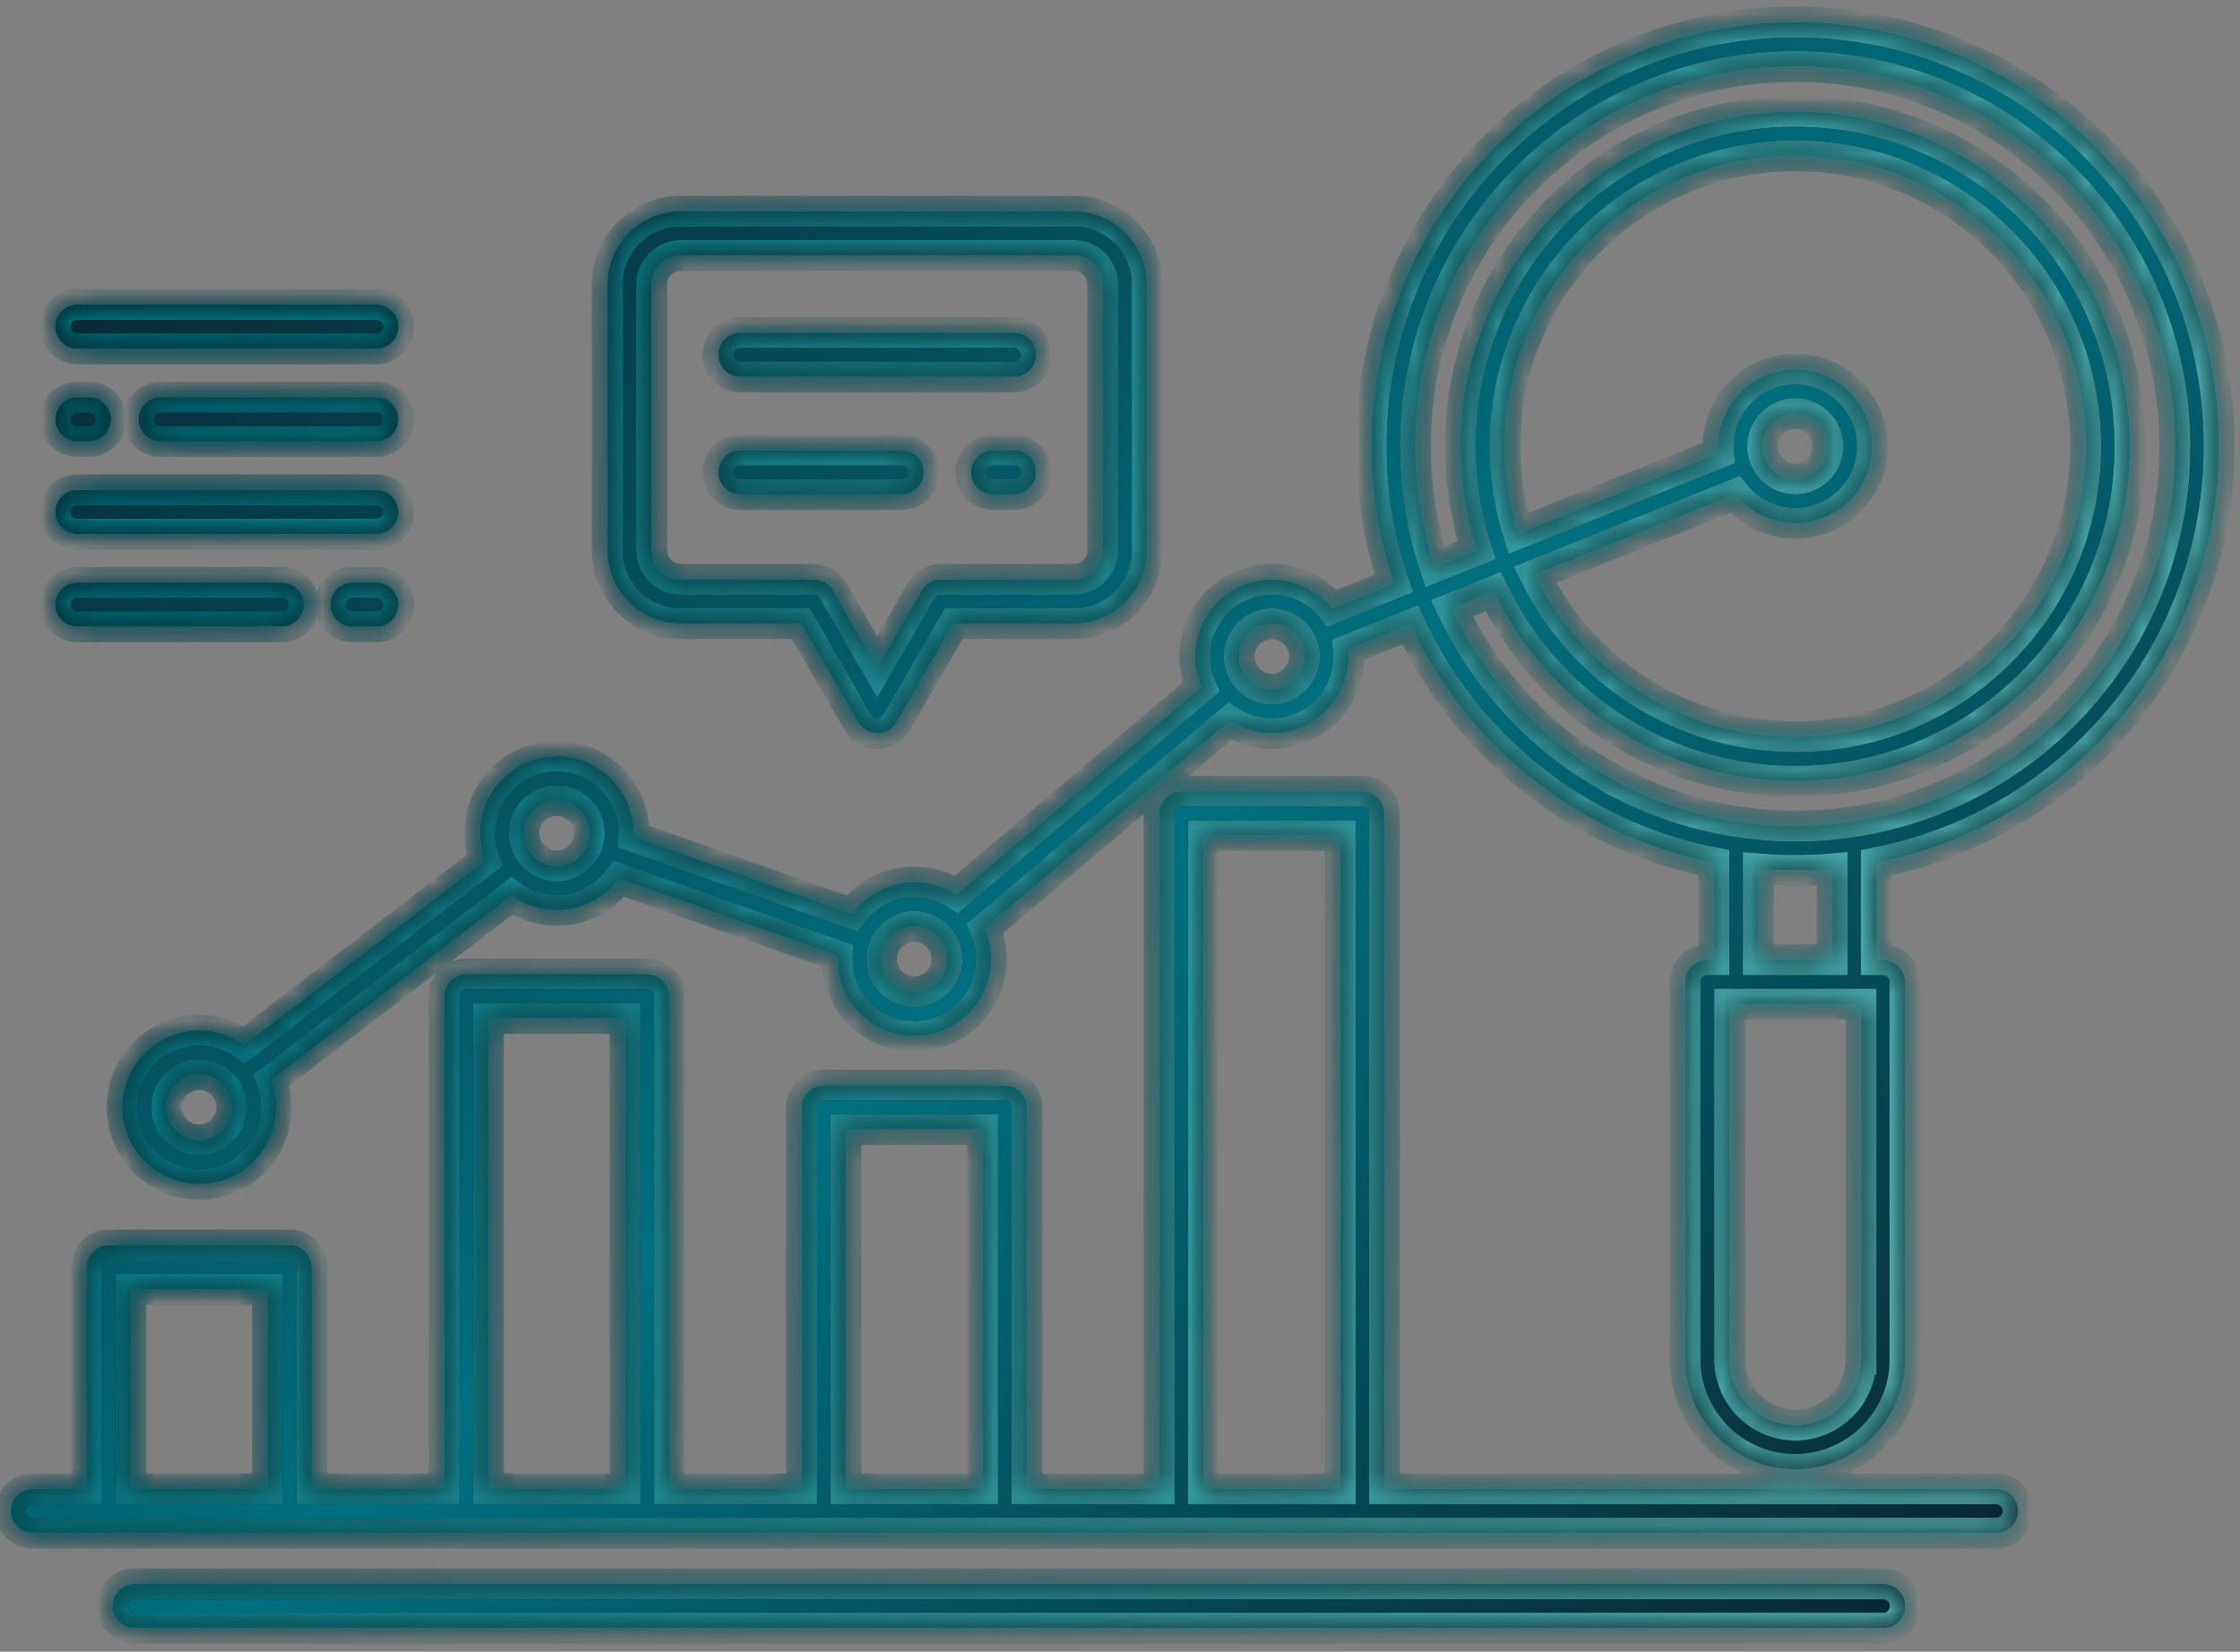
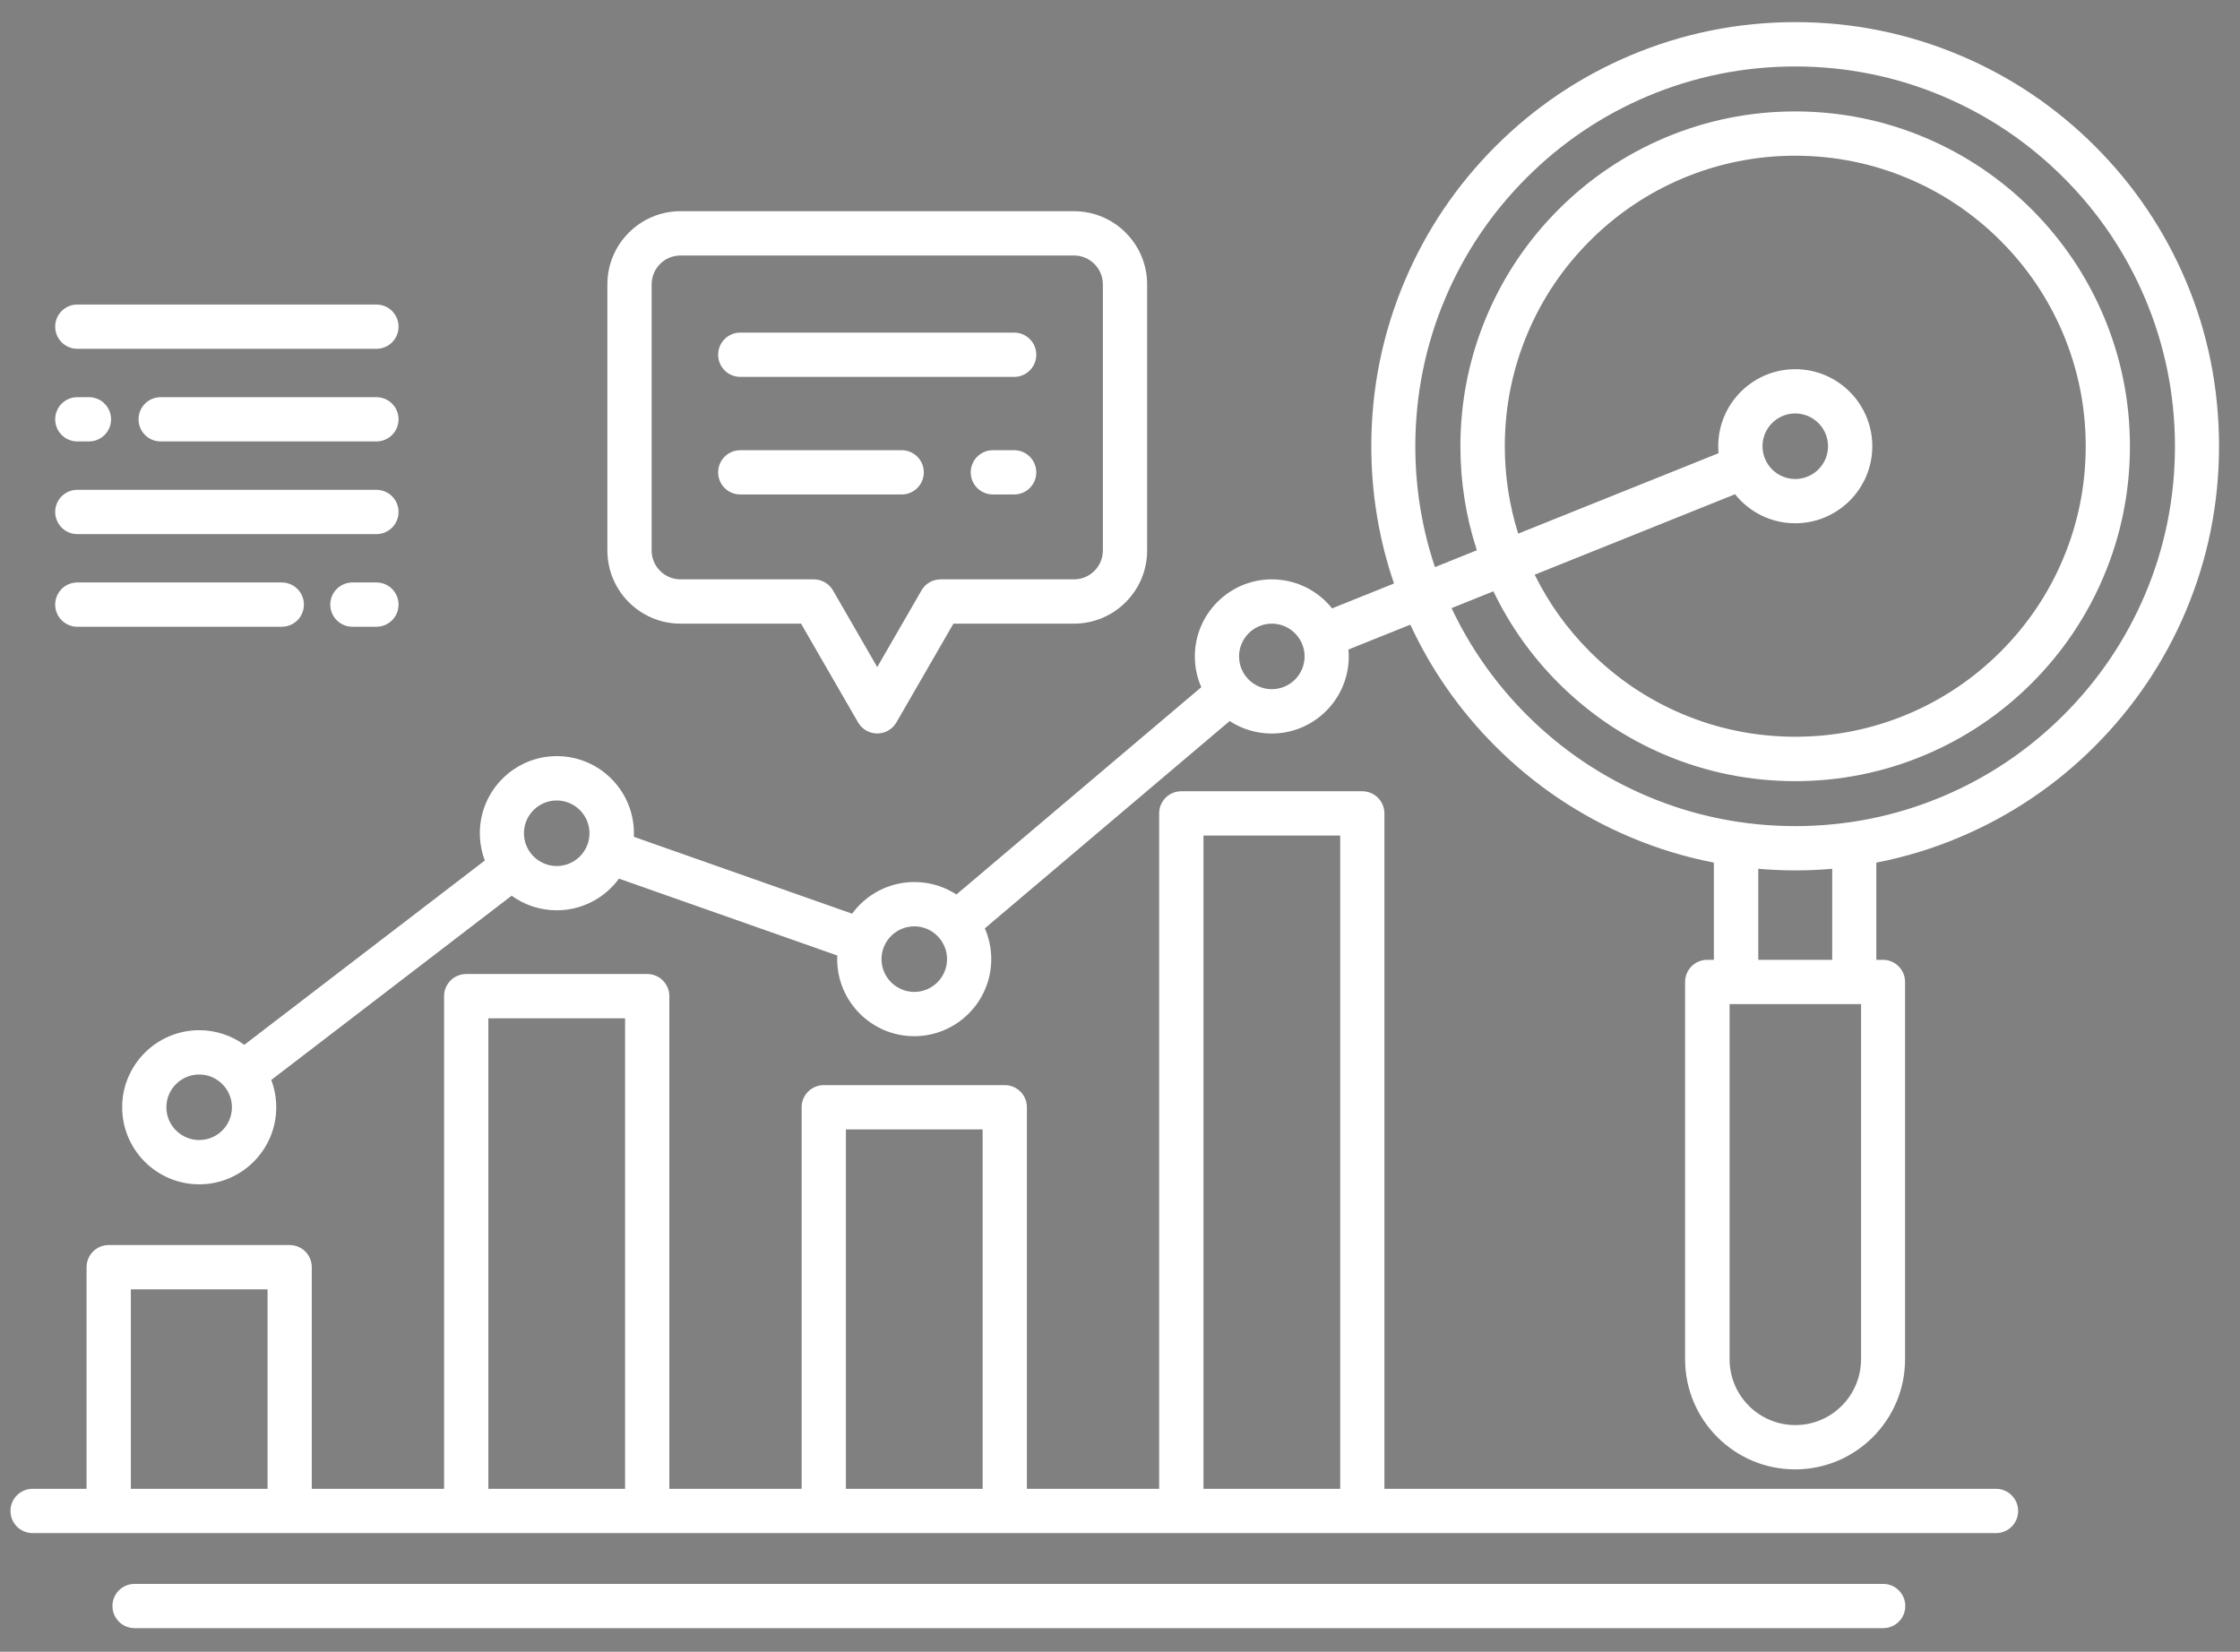
<svg xmlns="http://www.w3.org/2000/svg" width="80" height="59" viewBox="0 0 80 59" fill="none">
  <rect x="0" y="0" width="80" height="59" fill="#808080" stroke="none" />
  <mask id="path-1-inside-1_1_835" fill="white">
-     <path d="M2.762 12.459H13.443C13.881 12.459 14.234 12.106 14.234 11.669C14.234 11.231 13.881 10.878 13.443 10.878H2.762C2.324 10.878 1.971 11.231 1.971 11.669C1.971 12.106 2.326 12.459 2.762 12.459ZM24.303 22.276H28.609L30.646 25.805C30.788 26.049 31.049 26.199 31.33 26.199C31.611 26.199 31.874 26.049 32.014 25.805L34.051 22.276H38.357C39.796 22.276 40.969 21.105 40.969 19.663V10.157C40.969 8.717 39.798 7.544 38.357 7.544H24.303C22.864 7.544 21.692 8.715 21.692 10.157V19.663C21.692 21.103 22.862 22.276 24.303 22.276ZM23.273 10.157C23.273 9.588 23.735 9.126 24.303 9.126H38.357C38.925 9.126 39.388 9.588 39.388 10.157V19.663C39.388 20.232 38.925 20.694 38.357 20.694H33.595C33.312 20.694 33.051 20.844 32.911 21.088L31.33 23.827L29.749 21.088C29.607 20.844 29.346 20.694 29.065 20.694H24.303C23.735 20.694 23.273 20.232 23.273 19.663V10.157ZM26.439 13.462H36.219C36.657 13.462 37.01 13.108 37.01 12.671C37.01 12.233 36.657 11.88 36.219 11.88H26.439C26.002 11.88 25.648 12.233 25.648 12.671C25.648 13.108 26.002 13.462 26.439 13.462ZM26.439 17.662H32.203C32.64 17.662 32.993 17.309 32.993 16.872C32.993 16.434 32.64 16.081 32.203 16.081H26.439C26.002 16.081 25.648 16.434 25.648 16.872C25.648 17.309 26.002 17.662 26.439 17.662ZM36.219 16.081H35.459C35.022 16.081 34.669 16.434 34.669 16.872C34.669 17.309 35.022 17.662 35.459 17.662H36.219C36.657 17.662 37.01 17.309 37.01 16.872C37.01 16.434 36.657 16.081 36.219 16.081ZM5.739 14.187C5.302 14.187 4.948 14.54 4.948 14.978C4.948 15.415 5.302 15.768 5.739 15.768H13.443C13.881 15.768 14.234 15.415 14.234 14.978C14.234 14.54 13.881 14.187 13.443 14.187H5.739ZM78.071 10.042C77.309 8.238 76.217 6.618 74.826 5.227C73.436 3.836 71.816 2.744 70.013 1.982C68.145 1.191 66.163 0.79 64.118 0.79C62.073 0.79 60.092 1.191 58.223 1.982C56.42 2.744 54.8 3.836 53.41 5.227C52.02 6.618 50.927 8.238 50.166 10.042C49.375 11.911 48.975 13.893 48.975 15.939C48.975 17.625 49.248 19.271 49.786 20.842L47.574 21.731C47.069 21.099 46.293 20.694 45.424 20.694C43.907 20.694 42.673 21.929 42.673 23.447C42.673 23.837 42.755 24.209 42.903 24.546L34.158 31.95C33.726 31.669 33.211 31.505 32.657 31.505C31.745 31.505 30.934 31.95 30.433 32.636L22.636 29.89C22.638 29.847 22.64 29.804 22.64 29.761C22.64 28.243 21.406 27.008 19.889 27.008C18.371 27.008 17.137 28.243 17.137 29.761C17.137 30.104 17.201 30.432 17.316 30.736L8.725 37.32C8.271 36.991 7.714 36.798 7.115 36.798C5.597 36.798 4.363 38.032 4.363 39.55C4.363 41.068 5.597 42.303 7.115 42.303C8.632 42.303 9.866 41.068 9.866 39.55C9.866 39.207 9.803 38.879 9.688 38.575L18.273 31.994C18.727 32.322 19.283 32.515 19.883 32.515C20.794 32.515 21.605 32.069 22.106 31.384L29.903 34.13C29.901 34.173 29.899 34.216 29.899 34.259C29.899 35.777 31.133 37.012 32.65 37.012C34.168 37.012 35.402 35.777 35.402 34.259C35.402 33.869 35.32 33.497 35.172 33.16L43.917 25.755C44.348 26.037 44.864 26.201 45.418 26.201C46.936 26.201 48.17 24.967 48.17 23.449C48.17 23.364 48.166 23.282 48.157 23.2L50.369 22.313C51.116 23.927 52.137 25.386 53.404 26.653C54.794 28.044 56.414 29.136 58.217 29.898C59.186 30.309 60.186 30.613 61.209 30.812V34.284H60.972C60.535 34.284 60.182 34.637 60.182 35.075V48.555C60.182 50.722 61.944 52.485 64.11 52.485C66.276 52.485 68.038 50.722 68.038 48.555V35.075C68.038 34.637 67.685 34.284 67.248 34.284H67.011V30.812C68.036 30.613 69.036 30.309 70.003 29.898C71.806 29.136 73.426 28.044 74.816 26.653C76.206 25.262 77.299 23.642 78.061 21.838C78.851 19.969 79.251 17.987 79.251 15.941C79.251 13.895 78.861 11.911 78.071 10.042ZM7.113 40.721C6.468 40.721 5.942 40.195 5.942 39.55C5.942 38.905 6.468 38.38 7.113 38.38C7.757 38.38 8.283 38.905 8.283 39.55C8.283 40.195 7.759 40.721 7.113 40.721ZM19.883 30.934C19.238 30.934 18.712 30.408 18.712 29.763C18.712 29.118 19.238 28.592 19.883 28.592C20.527 28.592 21.053 29.118 21.053 29.763C21.053 30.408 20.529 30.934 19.883 30.934ZM32.653 35.43C32.008 35.43 31.482 34.904 31.482 34.259C31.482 33.614 32.008 33.088 32.653 33.088C33.297 33.088 33.823 33.614 33.823 34.259C33.823 34.904 33.297 35.43 32.653 35.43ZM45.422 24.617C44.778 24.617 44.252 24.092 44.252 23.447C44.252 22.802 44.778 22.276 45.422 22.276C46.067 22.276 46.593 22.802 46.593 23.447C46.593 24.092 46.067 24.617 45.422 24.617ZM66.467 48.555H66.465C66.465 49.849 65.412 50.903 64.118 50.903C62.825 50.903 61.771 49.849 61.771 48.555V35.865H66.467V48.555ZM62.796 34.284V31.032C63.233 31.069 63.673 31.09 64.116 31.09C64.56 31.09 65.001 31.071 65.436 31.032V34.284H62.796ZM76.615 21.22C75.931 22.837 74.954 24.287 73.707 25.534C72.461 26.78 71.011 27.758 69.395 28.442C67.724 29.149 65.948 29.508 64.116 29.508C62.285 29.508 60.508 29.149 58.837 28.442C57.221 27.758 55.771 26.78 54.525 25.534C53.41 24.418 52.508 23.136 51.841 21.721L53.336 21.121C53.919 22.335 54.699 23.436 55.66 24.398C56.759 25.497 58.036 26.357 59.459 26.961C60.934 27.585 62.5 27.902 64.112 27.902C65.724 27.902 67.291 27.585 68.765 26.961C70.188 26.359 71.467 25.497 72.566 24.398C73.664 23.299 74.525 22.021 75.128 20.596C75.753 19.121 76.069 17.553 76.069 15.941C76.069 14.329 75.753 12.761 75.128 11.287C74.527 9.863 73.664 8.583 72.566 7.484C71.467 6.386 70.19 5.525 68.765 4.921C67.291 4.297 65.724 3.98 64.112 3.98C62.5 3.98 60.934 4.297 59.459 4.921C58.036 5.523 56.757 6.386 55.66 7.484C54.562 8.583 53.702 9.861 53.098 11.287C52.474 12.761 52.157 14.329 52.157 15.941C52.157 17.217 52.355 18.461 52.745 19.655L51.248 20.257C50.784 18.872 50.547 17.426 50.547 15.943C50.547 14.111 50.907 12.334 51.613 10.662C52.297 9.046 53.274 7.595 54.521 6.349C55.767 5.102 57.217 4.124 58.833 3.44C60.504 2.733 62.281 2.374 64.112 2.374C65.944 2.374 67.72 2.733 69.391 3.44C71.007 4.124 72.457 5.102 73.703 6.349C74.95 7.595 75.927 9.046 76.611 10.662C77.317 12.334 77.677 14.111 77.677 15.943C77.677 17.775 77.321 19.548 76.615 21.22ZM64.116 18.691C65.634 18.691 66.868 17.457 66.868 15.939C66.868 14.421 65.634 13.187 64.116 13.187C62.599 13.187 61.365 14.421 61.365 15.939C61.365 16.023 61.369 16.105 61.377 16.188L54.221 19.061C53.905 18.057 53.743 17.009 53.743 15.939C53.743 14.538 54.018 13.178 54.558 11.901C55.079 10.664 55.829 9.555 56.782 8.602C57.734 7.649 58.843 6.901 60.079 6.377C61.358 5.837 62.716 5.562 64.116 5.562C65.517 5.562 66.876 5.837 68.153 6.377C69.389 6.899 70.498 7.649 71.451 8.602C72.404 9.555 73.151 10.664 73.675 11.901C74.215 13.18 74.49 14.538 74.49 15.939C74.49 17.34 74.215 18.7 73.675 19.977C73.153 21.214 72.404 22.323 71.451 23.276C70.498 24.229 69.389 24.977 68.153 25.501C66.874 26.041 65.517 26.316 64.116 26.316C62.716 26.316 61.356 26.041 60.079 25.501C58.843 24.979 57.734 24.229 56.782 23.276C55.972 22.467 55.311 21.544 54.81 20.528L61.966 17.654C62.471 18.287 63.248 18.691 64.116 18.691ZM62.946 15.939C62.946 15.294 63.471 14.768 64.116 14.768C64.761 14.768 65.287 15.294 65.287 15.939C65.287 16.584 64.761 17.11 64.116 17.11C63.471 17.11 62.946 16.584 62.946 15.939ZM67.256 56.575H4.807C4.369 56.575 4.016 56.928 4.016 57.365C4.016 57.803 4.369 58.156 4.807 58.156H67.256C67.693 58.156 68.046 57.803 68.046 57.365C68.046 56.928 67.691 56.575 67.256 56.575ZM2.762 22.387H10.063C10.501 22.387 10.854 22.033 10.854 21.596C10.854 21.158 10.499 20.805 10.063 20.805H2.762C2.324 20.805 1.971 21.158 1.971 21.596C1.971 22.033 2.326 22.387 2.762 22.387ZM71.284 53.179H49.443V29.054C49.443 28.617 49.09 28.263 48.652 28.263H42.188C41.751 28.263 41.398 28.617 41.398 29.054V53.179H36.675V39.55C36.675 39.113 36.322 38.76 35.885 38.76H29.421C28.983 38.76 28.63 39.113 28.63 39.55V53.179H23.905V35.582C23.905 35.145 23.552 34.791 23.115 34.791H16.651C16.213 34.791 15.86 35.145 15.86 35.582V53.179H11.135V45.263C11.135 44.825 10.782 44.472 10.345 44.472H3.883C3.445 44.472 3.092 44.825 3.092 45.263V53.179H1.164C0.727 53.179 0.374 53.532 0.374 53.97C0.374 54.407 0.727 54.761 1.164 54.761H71.287C71.724 54.761 72.077 54.407 72.077 53.97C72.077 53.532 71.72 53.179 71.284 53.179ZM9.556 53.179H4.673V46.054H9.556V53.179ZM22.324 53.179H17.441V36.373H22.324V53.179ZM35.094 53.179H30.211V40.341H35.094V53.179ZM47.864 53.179H42.981V29.845H47.864V53.179ZM2.762 19.078H13.443C13.881 19.078 14.234 18.724 14.234 18.287C14.234 17.849 13.881 17.496 13.443 17.496H2.762C2.324 17.496 1.971 17.849 1.971 18.287C1.971 18.724 2.326 19.078 2.762 19.078ZM2.762 15.768H3.176C3.614 15.768 3.967 15.415 3.967 14.978C3.967 14.54 3.614 14.187 3.176 14.187H2.762C2.324 14.187 1.971 14.54 1.971 14.978C1.971 15.415 2.326 15.768 2.762 15.768ZM12.587 20.805C12.15 20.805 11.796 21.158 11.796 21.596C11.796 22.033 12.15 22.387 12.587 22.387H13.443C13.881 22.387 14.234 22.033 14.234 21.596C14.234 21.158 13.881 20.805 13.443 20.805H12.587Z" />
-   </mask>
+     </mask>
  <path d="M2.762 12.459H13.443C13.881 12.459 14.234 12.106 14.234 11.669C14.234 11.231 13.881 10.878 13.443 10.878H2.762C2.324 10.878 1.971 11.231 1.971 11.669C1.971 12.106 2.326 12.459 2.762 12.459ZM24.303 22.276H28.609L30.646 25.805C30.788 26.049 31.049 26.199 31.33 26.199C31.611 26.199 31.874 26.049 32.014 25.805L34.051 22.276H38.357C39.796 22.276 40.969 21.105 40.969 19.663V10.157C40.969 8.717 39.798 7.544 38.357 7.544H24.303C22.864 7.544 21.692 8.715 21.692 10.157V19.663C21.692 21.103 22.862 22.276 24.303 22.276ZM23.273 10.157C23.273 9.588 23.735 9.126 24.303 9.126H38.357C38.925 9.126 39.388 9.588 39.388 10.157V19.663C39.388 20.232 38.925 20.694 38.357 20.694H33.595C33.312 20.694 33.051 20.844 32.911 21.088L31.33 23.827L29.749 21.088C29.607 20.844 29.346 20.694 29.065 20.694H24.303C23.735 20.694 23.273 20.232 23.273 19.663V10.157ZM26.439 13.462H36.219C36.657 13.462 37.01 13.108 37.01 12.671C37.01 12.233 36.657 11.88 36.219 11.88H26.439C26.002 11.88 25.648 12.233 25.648 12.671C25.648 13.108 26.002 13.462 26.439 13.462ZM26.439 17.662H32.203C32.64 17.662 32.993 17.309 32.993 16.872C32.993 16.434 32.64 16.081 32.203 16.081H26.439C26.002 16.081 25.648 16.434 25.648 16.872C25.648 17.309 26.002 17.662 26.439 17.662ZM36.219 16.081H35.459C35.022 16.081 34.669 16.434 34.669 16.872C34.669 17.309 35.022 17.662 35.459 17.662H36.219C36.657 17.662 37.01 17.309 37.01 16.872C37.01 16.434 36.657 16.081 36.219 16.081ZM5.739 14.187C5.302 14.187 4.948 14.54 4.948 14.978C4.948 15.415 5.302 15.768 5.739 15.768H13.443C13.881 15.768 14.234 15.415 14.234 14.978C14.234 14.54 13.881 14.187 13.443 14.187H5.739ZM78.071 10.042C77.309 8.238 76.217 6.618 74.826 5.227C73.436 3.836 71.816 2.744 70.013 1.982C68.145 1.191 66.163 0.79 64.118 0.79C62.073 0.79 60.092 1.191 58.223 1.982C56.42 2.744 54.8 3.836 53.41 5.227C52.02 6.618 50.927 8.238 50.166 10.042C49.375 11.911 48.975 13.893 48.975 15.939C48.975 17.625 49.248 19.271 49.786 20.842L47.574 21.731C47.069 21.099 46.293 20.694 45.424 20.694C43.907 20.694 42.673 21.929 42.673 23.447C42.673 23.837 42.755 24.209 42.903 24.546L34.158 31.95C33.726 31.669 33.211 31.505 32.657 31.505C31.745 31.505 30.934 31.95 30.433 32.636L22.636 29.89C22.638 29.847 22.64 29.804 22.64 29.761C22.64 28.243 21.406 27.008 19.889 27.008C18.371 27.008 17.137 28.243 17.137 29.761C17.137 30.104 17.201 30.432 17.316 30.736L8.725 37.32C8.271 36.991 7.714 36.798 7.115 36.798C5.597 36.798 4.363 38.032 4.363 39.55C4.363 41.068 5.597 42.303 7.115 42.303C8.632 42.303 9.866 41.068 9.866 39.55C9.866 39.207 9.803 38.879 9.688 38.575L18.273 31.994C18.727 32.322 19.283 32.515 19.883 32.515C20.794 32.515 21.605 32.069 22.106 31.384L29.903 34.13C29.901 34.173 29.899 34.216 29.899 34.259C29.899 35.777 31.133 37.012 32.65 37.012C34.168 37.012 35.402 35.777 35.402 34.259C35.402 33.869 35.32 33.497 35.172 33.16L43.917 25.755C44.348 26.037 44.864 26.201 45.418 26.201C46.936 26.201 48.17 24.967 48.17 23.449C48.17 23.364 48.166 23.282 48.157 23.2L50.369 22.313C51.116 23.927 52.137 25.386 53.404 26.653C54.794 28.044 56.414 29.136 58.217 29.898C59.186 30.309 60.186 30.613 61.209 30.812V34.284H60.972C60.535 34.284 60.182 34.637 60.182 35.075V48.555C60.182 50.722 61.944 52.485 64.11 52.485C66.276 52.485 68.038 50.722 68.038 48.555V35.075C68.038 34.637 67.685 34.284 67.248 34.284H67.011V30.812C68.036 30.613 69.036 30.309 70.003 29.898C71.806 29.136 73.426 28.044 74.816 26.653C76.206 25.262 77.299 23.642 78.061 21.838C78.851 19.969 79.251 17.987 79.251 15.941C79.251 13.895 78.861 11.911 78.071 10.042ZM7.113 40.721C6.468 40.721 5.942 40.195 5.942 39.55C5.942 38.905 6.468 38.38 7.113 38.38C7.757 38.38 8.283 38.905 8.283 39.55C8.283 40.195 7.759 40.721 7.113 40.721ZM19.883 30.934C19.238 30.934 18.712 30.408 18.712 29.763C18.712 29.118 19.238 28.592 19.883 28.592C20.527 28.592 21.053 29.118 21.053 29.763C21.053 30.408 20.529 30.934 19.883 30.934ZM32.653 35.43C32.008 35.43 31.482 34.904 31.482 34.259C31.482 33.614 32.008 33.088 32.653 33.088C33.297 33.088 33.823 33.614 33.823 34.259C33.823 34.904 33.297 35.43 32.653 35.43ZM45.422 24.617C44.778 24.617 44.252 24.092 44.252 23.447C44.252 22.802 44.778 22.276 45.422 22.276C46.067 22.276 46.593 22.802 46.593 23.447C46.593 24.092 46.067 24.617 45.422 24.617ZM66.467 48.555H66.465C66.465 49.849 65.412 50.903 64.118 50.903C62.825 50.903 61.771 49.849 61.771 48.555V35.865H66.467V48.555ZM62.796 34.284V31.032C63.233 31.069 63.673 31.09 64.116 31.09C64.56 31.09 65.001 31.071 65.436 31.032V34.284H62.796ZM76.615 21.22C75.931 22.837 74.954 24.287 73.707 25.534C72.461 26.78 71.011 27.758 69.395 28.442C67.724 29.149 65.948 29.508 64.116 29.508C62.285 29.508 60.508 29.149 58.837 28.442C57.221 27.758 55.771 26.78 54.525 25.534C53.41 24.418 52.508 23.136 51.841 21.721L53.336 21.121C53.919 22.335 54.699 23.436 55.66 24.398C56.759 25.497 58.036 26.357 59.459 26.961C60.934 27.585 62.5 27.902 64.112 27.902C65.724 27.902 67.291 27.585 68.765 26.961C70.188 26.359 71.467 25.497 72.566 24.398C73.664 23.299 74.525 22.021 75.128 20.596C75.753 19.121 76.069 17.553 76.069 15.941C76.069 14.329 75.753 12.761 75.128 11.287C74.527 9.863 73.664 8.583 72.566 7.484C71.467 6.386 70.19 5.525 68.765 4.921C67.291 4.297 65.724 3.98 64.112 3.98C62.5 3.98 60.934 4.297 59.459 4.921C58.036 5.523 56.757 6.386 55.66 7.484C54.562 8.583 53.702 9.861 53.098 11.287C52.474 12.761 52.157 14.329 52.157 15.941C52.157 17.217 52.355 18.461 52.745 19.655L51.248 20.257C50.784 18.872 50.547 17.426 50.547 15.943C50.547 14.111 50.907 12.334 51.613 10.662C52.297 9.046 53.274 7.595 54.521 6.349C55.767 5.102 57.217 4.124 58.833 3.44C60.504 2.733 62.281 2.374 64.112 2.374C65.944 2.374 67.72 2.733 69.391 3.44C71.007 4.124 72.457 5.102 73.703 6.349C74.95 7.595 75.927 9.046 76.611 10.662C77.317 12.334 77.677 14.111 77.677 15.943C77.677 17.775 77.321 19.548 76.615 21.22ZM64.116 18.691C65.634 18.691 66.868 17.457 66.868 15.939C66.868 14.421 65.634 13.187 64.116 13.187C62.599 13.187 61.365 14.421 61.365 15.939C61.365 16.023 61.369 16.105 61.377 16.188L54.221 19.061C53.905 18.057 53.743 17.009 53.743 15.939C53.743 14.538 54.018 13.178 54.558 11.901C55.079 10.664 55.829 9.555 56.782 8.602C57.734 7.649 58.843 6.901 60.079 6.377C61.358 5.837 62.716 5.562 64.116 5.562C65.517 5.562 66.876 5.837 68.153 6.377C69.389 6.899 70.498 7.649 71.451 8.602C72.404 9.555 73.151 10.664 73.675 11.901C74.215 13.18 74.49 14.538 74.49 15.939C74.49 17.34 74.215 18.7 73.675 19.977C73.153 21.214 72.404 22.323 71.451 23.276C70.498 24.229 69.389 24.977 68.153 25.501C66.874 26.041 65.517 26.316 64.116 26.316C62.716 26.316 61.356 26.041 60.079 25.501C58.843 24.979 57.734 24.229 56.782 23.276C55.972 22.467 55.311 21.544 54.81 20.528L61.966 17.654C62.471 18.287 63.248 18.691 64.116 18.691ZM62.946 15.939C62.946 15.294 63.471 14.768 64.116 14.768C64.761 14.768 65.287 15.294 65.287 15.939C65.287 16.584 64.761 17.11 64.116 17.11C63.471 17.11 62.946 16.584 62.946 15.939ZM67.256 56.575H4.807C4.369 56.575 4.016 56.928 4.016 57.365C4.016 57.803 4.369 58.156 4.807 58.156H67.256C67.693 58.156 68.046 57.803 68.046 57.365C68.046 56.928 67.691 56.575 67.256 56.575ZM2.762 22.387H10.063C10.501 22.387 10.854 22.033 10.854 21.596C10.854 21.158 10.499 20.805 10.063 20.805H2.762C2.324 20.805 1.971 21.158 1.971 21.596C1.971 22.033 2.326 22.387 2.762 22.387ZM71.284 53.179H49.443V29.054C49.443 28.617 49.09 28.263 48.652 28.263H42.188C41.751 28.263 41.398 28.617 41.398 29.054V53.179H36.675V39.55C36.675 39.113 36.322 38.76 35.885 38.76H29.421C28.983 38.76 28.63 39.113 28.63 39.55V53.179H23.905V35.582C23.905 35.145 23.552 34.791 23.115 34.791H16.651C16.213 34.791 15.86 35.145 15.86 35.582V53.179H11.135V45.263C11.135 44.825 10.782 44.472 10.345 44.472H3.883C3.445 44.472 3.092 44.825 3.092 45.263V53.179H1.164C0.727 53.179 0.374 53.532 0.374 53.97C0.374 54.407 0.727 54.761 1.164 54.761H71.287C71.724 54.761 72.077 54.407 72.077 53.97C72.077 53.532 71.72 53.179 71.284 53.179ZM9.556 53.179H4.673V46.054H9.556V53.179ZM22.324 53.179H17.441V36.373H22.324V53.179ZM35.094 53.179H30.211V40.341H35.094V53.179ZM47.864 53.179H42.981V29.845H47.864V53.179ZM2.762 19.078H13.443C13.881 19.078 14.234 18.724 14.234 18.287C14.234 17.849 13.881 17.496 13.443 17.496H2.762C2.324 17.496 1.971 17.849 1.971 18.287C1.971 18.724 2.326 19.078 2.762 19.078ZM2.762 15.768H3.176C3.614 15.768 3.967 15.415 3.967 14.978C3.967 14.54 3.614 14.187 3.176 14.187H2.762C2.324 14.187 1.971 14.54 1.971 14.978C1.971 15.415 2.326 15.768 2.762 15.768ZM12.587 20.805C12.15 20.805 11.796 21.158 11.796 21.596C11.796 22.033 12.15 22.387 12.587 22.387H13.443C13.881 22.387 14.234 22.033 14.234 21.596C14.234 21.158 13.881 20.805 13.443 20.805H12.587Z" fill="white" />
-   <path d="M2.762 12.459H13.443C13.881 12.459 14.234 12.106 14.234 11.669C14.234 11.231 13.881 10.878 13.443 10.878H2.762C2.324 10.878 1.971 11.231 1.971 11.669C1.971 12.106 2.326 12.459 2.762 12.459ZM24.303 22.276H28.609L30.646 25.805C30.788 26.049 31.049 26.199 31.33 26.199C31.611 26.199 31.874 26.049 32.014 25.805L34.051 22.276H38.357C39.796 22.276 40.969 21.105 40.969 19.663V10.157C40.969 8.717 39.798 7.544 38.357 7.544H24.303C22.864 7.544 21.692 8.715 21.692 10.157V19.663C21.692 21.103 22.862 22.276 24.303 22.276ZM23.273 10.157C23.273 9.588 23.735 9.126 24.303 9.126H38.357C38.925 9.126 39.388 9.588 39.388 10.157V19.663C39.388 20.232 38.925 20.694 38.357 20.694H33.595C33.312 20.694 33.051 20.844 32.911 21.088L31.33 23.827L29.749 21.088C29.607 20.844 29.346 20.694 29.065 20.694H24.303C23.735 20.694 23.273 20.232 23.273 19.663V10.157ZM26.439 13.462H36.219C36.657 13.462 37.01 13.108 37.01 12.671C37.01 12.233 36.657 11.88 36.219 11.88H26.439C26.002 11.88 25.648 12.233 25.648 12.671C25.648 13.108 26.002 13.462 26.439 13.462ZM26.439 17.662H32.203C32.64 17.662 32.993 17.309 32.993 16.872C32.993 16.434 32.64 16.081 32.203 16.081H26.439C26.002 16.081 25.648 16.434 25.648 16.872C25.648 17.309 26.002 17.662 26.439 17.662ZM36.219 16.081H35.459C35.022 16.081 34.669 16.434 34.669 16.872C34.669 17.309 35.022 17.662 35.459 17.662H36.219C36.657 17.662 37.01 17.309 37.01 16.872C37.01 16.434 36.657 16.081 36.219 16.081ZM5.739 14.187C5.302 14.187 4.948 14.54 4.948 14.978C4.948 15.415 5.302 15.768 5.739 15.768H13.443C13.881 15.768 14.234 15.415 14.234 14.978C14.234 14.54 13.881 14.187 13.443 14.187H5.739ZM78.071 10.042C77.309 8.238 76.217 6.618 74.826 5.227C73.436 3.836 71.816 2.744 70.013 1.982C68.145 1.191 66.163 0.79 64.118 0.79C62.073 0.79 60.092 1.191 58.223 1.982C56.42 2.744 54.8 3.836 53.41 5.227C52.02 6.618 50.927 8.238 50.166 10.042C49.375 11.911 48.975 13.893 48.975 15.939C48.975 17.625 49.248 19.271 49.786 20.842L47.574 21.731C47.069 21.099 46.293 20.694 45.424 20.694C43.907 20.694 42.673 21.929 42.673 23.447C42.673 23.837 42.755 24.209 42.903 24.546L34.158 31.95C33.726 31.669 33.211 31.505 32.657 31.505C31.745 31.505 30.934 31.95 30.433 32.636L22.636 29.89C22.638 29.847 22.64 29.804 22.64 29.761C22.64 28.243 21.406 27.008 19.889 27.008C18.371 27.008 17.137 28.243 17.137 29.761C17.137 30.104 17.201 30.432 17.316 30.736L8.725 37.32C8.271 36.991 7.714 36.798 7.115 36.798C5.597 36.798 4.363 38.032 4.363 39.55C4.363 41.068 5.597 42.303 7.115 42.303C8.632 42.303 9.866 41.068 9.866 39.55C9.866 39.207 9.803 38.879 9.688 38.575L18.273 31.994C18.727 32.322 19.283 32.515 19.883 32.515C20.794 32.515 21.605 32.069 22.106 31.384L29.903 34.13C29.901 34.173 29.899 34.216 29.899 34.259C29.899 35.777 31.133 37.012 32.65 37.012C34.168 37.012 35.402 35.777 35.402 34.259C35.402 33.869 35.32 33.497 35.172 33.16L43.917 25.755C44.348 26.037 44.864 26.201 45.418 26.201C46.936 26.201 48.17 24.967 48.17 23.449C48.17 23.364 48.166 23.282 48.157 23.2L50.369 22.313C51.116 23.927 52.137 25.386 53.404 26.653C54.794 28.044 56.414 29.136 58.217 29.898C59.186 30.309 60.186 30.613 61.209 30.812V34.284H60.972C60.535 34.284 60.182 34.637 60.182 35.075V48.555C60.182 50.722 61.944 52.485 64.11 52.485C66.276 52.485 68.038 50.722 68.038 48.555V35.075C68.038 34.637 67.685 34.284 67.248 34.284H67.011V30.812C68.036 30.613 69.036 30.309 70.003 29.898C71.806 29.136 73.426 28.044 74.816 26.653C76.206 25.262 77.299 23.642 78.061 21.838C78.851 19.969 79.251 17.987 79.251 15.941C79.251 13.895 78.861 11.911 78.071 10.042ZM7.113 40.721C6.468 40.721 5.942 40.195 5.942 39.55C5.942 38.905 6.468 38.38 7.113 38.38C7.757 38.38 8.283 38.905 8.283 39.55C8.283 40.195 7.759 40.721 7.113 40.721ZM19.883 30.934C19.238 30.934 18.712 30.408 18.712 29.763C18.712 29.118 19.238 28.592 19.883 28.592C20.527 28.592 21.053 29.118 21.053 29.763C21.053 30.408 20.529 30.934 19.883 30.934ZM32.653 35.43C32.008 35.43 31.482 34.904 31.482 34.259C31.482 33.614 32.008 33.088 32.653 33.088C33.297 33.088 33.823 33.614 33.823 34.259C33.823 34.904 33.297 35.43 32.653 35.43ZM45.422 24.617C44.778 24.617 44.252 24.092 44.252 23.447C44.252 22.802 44.778 22.276 45.422 22.276C46.067 22.276 46.593 22.802 46.593 23.447C46.593 24.092 46.067 24.617 45.422 24.617ZM66.467 48.555H66.465C66.465 49.849 65.412 50.903 64.118 50.903C62.825 50.903 61.771 49.849 61.771 48.555V35.865H66.467V48.555ZM62.796 34.284V31.032C63.233 31.069 63.673 31.09 64.116 31.09C64.56 31.09 65.001 31.071 65.436 31.032V34.284H62.796ZM76.615 21.22C75.931 22.837 74.954 24.287 73.707 25.534C72.461 26.78 71.011 27.758 69.395 28.442C67.724 29.149 65.948 29.508 64.116 29.508C62.285 29.508 60.508 29.149 58.837 28.442C57.221 27.758 55.771 26.78 54.525 25.534C53.41 24.418 52.508 23.136 51.841 21.721L53.336 21.121C53.919 22.335 54.699 23.436 55.66 24.398C56.759 25.497 58.036 26.357 59.459 26.961C60.934 27.585 62.5 27.902 64.112 27.902C65.724 27.902 67.291 27.585 68.765 26.961C70.188 26.359 71.467 25.497 72.566 24.398C73.664 23.299 74.525 22.021 75.128 20.596C75.753 19.121 76.069 17.553 76.069 15.941C76.069 14.329 75.753 12.761 75.128 11.287C74.527 9.863 73.664 8.583 72.566 7.484C71.467 6.386 70.19 5.525 68.765 4.921C67.291 4.297 65.724 3.98 64.112 3.98C62.5 3.98 60.934 4.297 59.459 4.921C58.036 5.523 56.757 6.386 55.66 7.484C54.562 8.583 53.702 9.861 53.098 11.287C52.474 12.761 52.157 14.329 52.157 15.941C52.157 17.217 52.355 18.461 52.745 19.655L51.248 20.257C50.784 18.872 50.547 17.426 50.547 15.943C50.547 14.111 50.907 12.334 51.613 10.662C52.297 9.046 53.274 7.595 54.521 6.349C55.767 5.102 57.217 4.124 58.833 3.44C60.504 2.733 62.281 2.374 64.112 2.374C65.944 2.374 67.72 2.733 69.391 3.44C71.007 4.124 72.457 5.102 73.703 6.349C74.95 7.595 75.927 9.046 76.611 10.662C77.317 12.334 77.677 14.111 77.677 15.943C77.677 17.775 77.321 19.548 76.615 21.22ZM64.116 18.691C65.634 18.691 66.868 17.457 66.868 15.939C66.868 14.421 65.634 13.187 64.116 13.187C62.599 13.187 61.365 14.421 61.365 15.939C61.365 16.023 61.369 16.105 61.377 16.188L54.221 19.061C53.905 18.057 53.743 17.009 53.743 15.939C53.743 14.538 54.018 13.178 54.558 11.901C55.079 10.664 55.829 9.555 56.782 8.602C57.734 7.649 58.843 6.901 60.079 6.377C61.358 5.837 62.716 5.562 64.116 5.562C65.517 5.562 66.876 5.837 68.153 6.377C69.389 6.899 70.498 7.649 71.451 8.602C72.404 9.555 73.151 10.664 73.675 11.901C74.215 13.18 74.49 14.538 74.49 15.939C74.49 17.34 74.215 18.7 73.675 19.977C73.153 21.214 72.404 22.323 71.451 23.276C70.498 24.229 69.389 24.977 68.153 25.501C66.874 26.041 65.517 26.316 64.116 26.316C62.716 26.316 61.356 26.041 60.079 25.501C58.843 24.979 57.734 24.229 56.782 23.276C55.972 22.467 55.311 21.544 54.81 20.528L61.966 17.654C62.471 18.287 63.248 18.691 64.116 18.691ZM62.946 15.939C62.946 15.294 63.471 14.768 64.116 14.768C64.761 14.768 65.287 15.294 65.287 15.939C65.287 16.584 64.761 17.11 64.116 17.11C63.471 17.11 62.946 16.584 62.946 15.939ZM67.256 56.575H4.807C4.369 56.575 4.016 56.928 4.016 57.365C4.016 57.803 4.369 58.156 4.807 58.156H67.256C67.693 58.156 68.046 57.803 68.046 57.365C68.046 56.928 67.691 56.575 67.256 56.575ZM2.762 22.387H10.063C10.501 22.387 10.854 22.033 10.854 21.596C10.854 21.158 10.499 20.805 10.063 20.805H2.762C2.324 20.805 1.971 21.158 1.971 21.596C1.971 22.033 2.326 22.387 2.762 22.387ZM71.284 53.179H49.443V29.054C49.443 28.617 49.09 28.263 48.652 28.263H42.188C41.751 28.263 41.398 28.617 41.398 29.054V53.179H36.675V39.55C36.675 39.113 36.322 38.76 35.885 38.76H29.421C28.983 38.76 28.63 39.113 28.63 39.55V53.179H23.905V35.582C23.905 35.145 23.552 34.791 23.115 34.791H16.651C16.213 34.791 15.86 35.145 15.86 35.582V53.179H11.135V45.263C11.135 44.825 10.782 44.472 10.345 44.472H3.883C3.445 44.472 3.092 44.825 3.092 45.263V53.179H1.164C0.727 53.179 0.374 53.532 0.374 53.97C0.374 54.407 0.727 54.761 1.164 54.761H71.287C71.724 54.761 72.077 54.407 72.077 53.97C72.077 53.532 71.72 53.179 71.284 53.179ZM9.556 53.179H4.673V46.054H9.556V53.179ZM22.324 53.179H17.441V36.373H22.324V53.179ZM35.094 53.179H30.211V40.341H35.094V53.179ZM47.864 53.179H42.981V29.845H47.864V53.179ZM2.762 19.078H13.443C13.881 19.078 14.234 18.724 14.234 18.287C14.234 17.849 13.881 17.496 13.443 17.496H2.762C2.324 17.496 1.971 17.849 1.971 18.287C1.971 18.724 2.326 19.078 2.762 19.078ZM2.762 15.768H3.176C3.614 15.768 3.967 15.415 3.967 14.978C3.967 14.54 3.614 14.187 3.176 14.187H2.762C2.324 14.187 1.971 14.54 1.971 14.978C1.971 15.415 2.326 15.768 2.762 15.768ZM12.587 20.805C12.15 20.805 11.796 21.158 11.796 21.596C11.796 22.033 12.15 22.387 12.587 22.387H13.443C13.881 22.387 14.234 22.033 14.234 21.596C14.234 21.158 13.881 20.805 13.443 20.805H12.587Z" fill="url(#paint0_linear_1_835)" />
-   <path d="M2.762 12.459H13.443C13.881 12.459 14.234 12.106 14.234 11.669C14.234 11.231 13.881 10.878 13.443 10.878H2.762C2.324 10.878 1.971 11.231 1.971 11.669C1.971 12.106 2.326 12.459 2.762 12.459ZM24.303 22.276H28.609L30.646 25.805C30.788 26.049 31.049 26.199 31.33 26.199C31.611 26.199 31.874 26.049 32.014 25.805L34.051 22.276H38.357C39.796 22.276 40.969 21.105 40.969 19.663V10.157C40.969 8.717 39.798 7.544 38.357 7.544H24.303C22.864 7.544 21.692 8.715 21.692 10.157V19.663C21.692 21.103 22.862 22.276 24.303 22.276ZM23.273 10.157C23.273 9.588 23.735 9.126 24.303 9.126H38.357C38.925 9.126 39.388 9.588 39.388 10.157V19.663C39.388 20.232 38.925 20.694 38.357 20.694H33.595C33.312 20.694 33.051 20.844 32.911 21.088L31.33 23.827L29.749 21.088C29.607 20.844 29.346 20.694 29.065 20.694H24.303C23.735 20.694 23.273 20.232 23.273 19.663V10.157ZM26.439 13.462H36.219C36.657 13.462 37.01 13.108 37.01 12.671C37.01 12.233 36.657 11.88 36.219 11.88H26.439C26.002 11.88 25.648 12.233 25.648 12.671C25.648 13.108 26.002 13.462 26.439 13.462ZM26.439 17.662H32.203C32.64 17.662 32.993 17.309 32.993 16.872C32.993 16.434 32.64 16.081 32.203 16.081H26.439C26.002 16.081 25.648 16.434 25.648 16.872C25.648 17.309 26.002 17.662 26.439 17.662ZM36.219 16.081H35.459C35.022 16.081 34.669 16.434 34.669 16.872C34.669 17.309 35.022 17.662 35.459 17.662H36.219C36.657 17.662 37.01 17.309 37.01 16.872C37.01 16.434 36.657 16.081 36.219 16.081ZM5.739 14.187C5.302 14.187 4.948 14.54 4.948 14.978C4.948 15.415 5.302 15.768 5.739 15.768H13.443C13.881 15.768 14.234 15.415 14.234 14.978C14.234 14.54 13.881 14.187 13.443 14.187H5.739ZM78.071 10.042C77.309 8.238 76.217 6.618 74.826 5.227C73.436 3.836 71.816 2.744 70.013 1.982C68.145 1.191 66.163 0.79 64.118 0.79C62.073 0.79 60.092 1.191 58.223 1.982C56.42 2.744 54.8 3.836 53.41 5.227C52.02 6.618 50.927 8.238 50.166 10.042C49.375 11.911 48.975 13.893 48.975 15.939C48.975 17.625 49.248 19.271 49.786 20.842L47.574 21.731C47.069 21.099 46.293 20.694 45.424 20.694C43.907 20.694 42.673 21.929 42.673 23.447C42.673 23.837 42.755 24.209 42.903 24.546L34.158 31.95C33.726 31.669 33.211 31.505 32.657 31.505C31.745 31.505 30.934 31.95 30.433 32.636L22.636 29.89C22.638 29.847 22.64 29.804 22.64 29.761C22.64 28.243 21.406 27.008 19.889 27.008C18.371 27.008 17.137 28.243 17.137 29.761C17.137 30.104 17.201 30.432 17.316 30.736L8.725 37.32C8.271 36.991 7.714 36.798 7.115 36.798C5.597 36.798 4.363 38.032 4.363 39.55C4.363 41.068 5.597 42.303 7.115 42.303C8.632 42.303 9.866 41.068 9.866 39.55C9.866 39.207 9.803 38.879 9.688 38.575L18.273 31.994C18.727 32.322 19.283 32.515 19.883 32.515C20.794 32.515 21.605 32.069 22.106 31.384L29.903 34.13C29.901 34.173 29.899 34.216 29.899 34.259C29.899 35.777 31.133 37.012 32.65 37.012C34.168 37.012 35.402 35.777 35.402 34.259C35.402 33.869 35.32 33.497 35.172 33.16L43.917 25.755C44.348 26.037 44.864 26.201 45.418 26.201C46.936 26.201 48.17 24.967 48.17 23.449C48.17 23.364 48.166 23.282 48.157 23.2L50.369 22.313C51.116 23.927 52.137 25.386 53.404 26.653C54.794 28.044 56.414 29.136 58.217 29.898C59.186 30.309 60.186 30.613 61.209 30.812V34.284H60.972C60.535 34.284 60.182 34.637 60.182 35.075V48.555C60.182 50.722 61.944 52.485 64.11 52.485C66.276 52.485 68.038 50.722 68.038 48.555V35.075C68.038 34.637 67.685 34.284 67.248 34.284H67.011V30.812C68.036 30.613 69.036 30.309 70.003 29.898C71.806 29.136 73.426 28.044 74.816 26.653C76.206 25.262 77.299 23.642 78.061 21.838C78.851 19.969 79.251 17.987 79.251 15.941C79.251 13.895 78.861 11.911 78.071 10.042ZM7.113 40.721C6.468 40.721 5.942 40.195 5.942 39.55C5.942 38.905 6.468 38.38 7.113 38.38C7.757 38.38 8.283 38.905 8.283 39.55C8.283 40.195 7.759 40.721 7.113 40.721ZM19.883 30.934C19.238 30.934 18.712 30.408 18.712 29.763C18.712 29.118 19.238 28.592 19.883 28.592C20.527 28.592 21.053 29.118 21.053 29.763C21.053 30.408 20.529 30.934 19.883 30.934ZM32.653 35.43C32.008 35.43 31.482 34.904 31.482 34.259C31.482 33.614 32.008 33.088 32.653 33.088C33.297 33.088 33.823 33.614 33.823 34.259C33.823 34.904 33.297 35.43 32.653 35.43ZM45.422 24.617C44.778 24.617 44.252 24.092 44.252 23.447C44.252 22.802 44.778 22.276 45.422 22.276C46.067 22.276 46.593 22.802 46.593 23.447C46.593 24.092 46.067 24.617 45.422 24.617ZM66.467 48.555H66.465C66.465 49.849 65.412 50.903 64.118 50.903C62.825 50.903 61.771 49.849 61.771 48.555V35.865H66.467V48.555ZM62.796 34.284V31.032C63.233 31.069 63.673 31.09 64.116 31.09C64.56 31.09 65.001 31.071 65.436 31.032V34.284H62.796ZM76.615 21.22C75.931 22.837 74.954 24.287 73.707 25.534C72.461 26.78 71.011 27.758 69.395 28.442C67.724 29.149 65.948 29.508 64.116 29.508C62.285 29.508 60.508 29.149 58.837 28.442C57.221 27.758 55.771 26.78 54.525 25.534C53.41 24.418 52.508 23.136 51.841 21.721L53.336 21.121C53.919 22.335 54.699 23.436 55.66 24.398C56.759 25.497 58.036 26.357 59.459 26.961C60.934 27.585 62.5 27.902 64.112 27.902C65.724 27.902 67.291 27.585 68.765 26.961C70.188 26.359 71.467 25.497 72.566 24.398C73.664 23.299 74.525 22.021 75.128 20.596C75.753 19.121 76.069 17.553 76.069 15.941C76.069 14.329 75.753 12.761 75.128 11.287C74.527 9.863 73.664 8.583 72.566 7.484C71.467 6.386 70.19 5.525 68.765 4.921C67.291 4.297 65.724 3.98 64.112 3.98C62.5 3.98 60.934 4.297 59.459 4.921C58.036 5.523 56.757 6.386 55.66 7.484C54.562 8.583 53.702 9.861 53.098 11.287C52.474 12.761 52.157 14.329 52.157 15.941C52.157 17.217 52.355 18.461 52.745 19.655L51.248 20.257C50.784 18.872 50.547 17.426 50.547 15.943C50.547 14.111 50.907 12.334 51.613 10.662C52.297 9.046 53.274 7.595 54.521 6.349C55.767 5.102 57.217 4.124 58.833 3.44C60.504 2.733 62.281 2.374 64.112 2.374C65.944 2.374 67.72 2.733 69.391 3.44C71.007 4.124 72.457 5.102 73.703 6.349C74.95 7.595 75.927 9.046 76.611 10.662C77.317 12.334 77.677 14.111 77.677 15.943C77.677 17.775 77.321 19.548 76.615 21.22ZM64.116 18.691C65.634 18.691 66.868 17.457 66.868 15.939C66.868 14.421 65.634 13.187 64.116 13.187C62.599 13.187 61.365 14.421 61.365 15.939C61.365 16.023 61.369 16.105 61.377 16.188L54.221 19.061C53.905 18.057 53.743 17.009 53.743 15.939C53.743 14.538 54.018 13.178 54.558 11.901C55.079 10.664 55.829 9.555 56.782 8.602C57.734 7.649 58.843 6.901 60.079 6.377C61.358 5.837 62.716 5.562 64.116 5.562C65.517 5.562 66.876 5.837 68.153 6.377C69.389 6.899 70.498 7.649 71.451 8.602C72.404 9.555 73.151 10.664 73.675 11.901C74.215 13.18 74.49 14.538 74.49 15.939C74.49 17.34 74.215 18.7 73.675 19.977C73.153 21.214 72.404 22.323 71.451 23.276C70.498 24.229 69.389 24.977 68.153 25.501C66.874 26.041 65.517 26.316 64.116 26.316C62.716 26.316 61.356 26.041 60.079 25.501C58.843 24.979 57.734 24.229 56.782 23.276C55.972 22.467 55.311 21.544 54.81 20.528L61.966 17.654C62.471 18.287 63.248 18.691 64.116 18.691ZM62.946 15.939C62.946 15.294 63.471 14.768 64.116 14.768C64.761 14.768 65.287 15.294 65.287 15.939C65.287 16.584 64.761 17.11 64.116 17.11C63.471 17.11 62.946 16.584 62.946 15.939ZM67.256 56.575H4.807C4.369 56.575 4.016 56.928 4.016 57.365C4.016 57.803 4.369 58.156 4.807 58.156H67.256C67.693 58.156 68.046 57.803 68.046 57.365C68.046 56.928 67.691 56.575 67.256 56.575ZM2.762 22.387H10.063C10.501 22.387 10.854 22.033 10.854 21.596C10.854 21.158 10.499 20.805 10.063 20.805H2.762C2.324 20.805 1.971 21.158 1.971 21.596C1.971 22.033 2.326 22.387 2.762 22.387ZM71.284 53.179H49.443V29.054C49.443 28.617 49.09 28.263 48.652 28.263H42.188C41.751 28.263 41.398 28.617 41.398 29.054V53.179H36.675V39.55C36.675 39.113 36.322 38.76 35.885 38.76H29.421C28.983 38.76 28.63 39.113 28.63 39.55V53.179H23.905V35.582C23.905 35.145 23.552 34.791 23.115 34.791H16.651C16.213 34.791 15.86 35.145 15.86 35.582V53.179H11.135V45.263C11.135 44.825 10.782 44.472 10.345 44.472H3.883C3.445 44.472 3.092 44.825 3.092 45.263V53.179H1.164C0.727 53.179 0.374 53.532 0.374 53.97C0.374 54.407 0.727 54.761 1.164 54.761H71.287C71.724 54.761 72.077 54.407 72.077 53.97C72.077 53.532 71.72 53.179 71.284 53.179ZM9.556 53.179H4.673V46.054H9.556V53.179ZM22.324 53.179H17.441V36.373H22.324V53.179ZM35.094 53.179H30.211V40.341H35.094V53.179ZM47.864 53.179H42.981V29.845H47.864V53.179ZM2.762 19.078H13.443C13.881 19.078 14.234 18.724 14.234 18.287C14.234 17.849 13.881 17.496 13.443 17.496H2.762C2.324 17.496 1.971 17.849 1.971 18.287C1.971 18.724 2.326 19.078 2.762 19.078ZM2.762 15.768H3.176C3.614 15.768 3.967 15.415 3.967 14.978C3.967 14.54 3.614 14.187 3.176 14.187H2.762C2.324 14.187 1.971 14.54 1.971 14.978C1.971 15.415 2.326 15.768 2.762 15.768ZM12.587 20.805C12.15 20.805 11.796 21.158 11.796 21.596C11.796 22.033 12.15 22.387 12.587 22.387H13.443C13.881 22.387 14.234 22.033 14.234 21.596C14.234 21.158 13.881 20.805 13.443 20.805H12.587Z" stroke="black" stroke-width="1.103" mask="url(#path-1-inside-1_1_835)" />
  <path d="M2.762 12.459H13.443C13.881 12.459 14.234 12.106 14.234 11.669C14.234 11.231 13.881 10.878 13.443 10.878H2.762C2.324 10.878 1.971 11.231 1.971 11.669C1.971 12.106 2.326 12.459 2.762 12.459ZM24.303 22.276H28.609L30.646 25.805C30.788 26.049 31.049 26.199 31.33 26.199C31.611 26.199 31.874 26.049 32.014 25.805L34.051 22.276H38.357C39.796 22.276 40.969 21.105 40.969 19.663V10.157C40.969 8.717 39.798 7.544 38.357 7.544H24.303C22.864 7.544 21.692 8.715 21.692 10.157V19.663C21.692 21.103 22.862 22.276 24.303 22.276ZM23.273 10.157C23.273 9.588 23.735 9.126 24.303 9.126H38.357C38.925 9.126 39.388 9.588 39.388 10.157V19.663C39.388 20.232 38.925 20.694 38.357 20.694H33.595C33.312 20.694 33.051 20.844 32.911 21.088L31.33 23.827L29.749 21.088C29.607 20.844 29.346 20.694 29.065 20.694H24.303C23.735 20.694 23.273 20.232 23.273 19.663V10.157ZM26.439 13.462H36.219C36.657 13.462 37.01 13.108 37.01 12.671C37.01 12.233 36.657 11.88 36.219 11.88H26.439C26.002 11.88 25.648 12.233 25.648 12.671C25.648 13.108 26.002 13.462 26.439 13.462ZM26.439 17.662H32.203C32.64 17.662 32.993 17.309 32.993 16.872C32.993 16.434 32.64 16.081 32.203 16.081H26.439C26.002 16.081 25.648 16.434 25.648 16.872C25.648 17.309 26.002 17.662 26.439 17.662ZM36.219 16.081H35.459C35.022 16.081 34.669 16.434 34.669 16.872C34.669 17.309 35.022 17.662 35.459 17.662H36.219C36.657 17.662 37.01 17.309 37.01 16.872C37.01 16.434 36.657 16.081 36.219 16.081ZM5.739 14.187C5.302 14.187 4.948 14.54 4.948 14.978C4.948 15.415 5.302 15.768 5.739 15.768H13.443C13.881 15.768 14.234 15.415 14.234 14.978C14.234 14.54 13.881 14.187 13.443 14.187H5.739ZM78.071 10.042C77.309 8.238 76.217 6.618 74.826 5.227C73.436 3.836 71.816 2.744 70.013 1.982C68.145 1.191 66.163 0.79 64.118 0.79C62.073 0.79 60.092 1.191 58.223 1.982C56.42 2.744 54.8 3.836 53.41 5.227C52.02 6.618 50.927 8.238 50.166 10.042C49.375 11.911 48.975 13.893 48.975 15.939C48.975 17.625 49.248 19.271 49.786 20.842L47.574 21.731C47.069 21.099 46.293 20.694 45.424 20.694C43.907 20.694 42.673 21.929 42.673 23.447C42.673 23.837 42.755 24.209 42.903 24.546L34.158 31.95C33.726 31.669 33.211 31.505 32.657 31.505C31.745 31.505 30.934 31.95 30.433 32.636L22.636 29.89C22.638 29.847 22.64 29.804 22.64 29.761C22.64 28.243 21.406 27.008 19.889 27.008C18.371 27.008 17.137 28.243 17.137 29.761C17.137 30.104 17.201 30.432 17.316 30.736L8.725 37.32C8.271 36.991 7.714 36.798 7.115 36.798C5.597 36.798 4.363 38.032 4.363 39.55C4.363 41.068 5.597 42.303 7.115 42.303C8.632 42.303 9.866 41.068 9.866 39.55C9.866 39.207 9.803 38.879 9.688 38.575L18.273 31.994C18.727 32.322 19.283 32.515 19.883 32.515C20.794 32.515 21.605 32.069 22.106 31.384L29.903 34.13C29.901 34.173 29.899 34.216 29.899 34.259C29.899 35.777 31.133 37.012 32.65 37.012C34.168 37.012 35.402 35.777 35.402 34.259C35.402 33.869 35.32 33.497 35.172 33.16L43.917 25.755C44.348 26.037 44.864 26.201 45.418 26.201C46.936 26.201 48.17 24.967 48.17 23.449C48.17 23.364 48.166 23.282 48.157 23.2L50.369 22.313C51.116 23.927 52.137 25.386 53.404 26.653C54.794 28.044 56.414 29.136 58.217 29.898C59.186 30.309 60.186 30.613 61.209 30.812V34.284H60.972C60.535 34.284 60.182 34.637 60.182 35.075V48.555C60.182 50.722 61.944 52.485 64.11 52.485C66.276 52.485 68.038 50.722 68.038 48.555V35.075C68.038 34.637 67.685 34.284 67.248 34.284H67.011V30.812C68.036 30.613 69.036 30.309 70.003 29.898C71.806 29.136 73.426 28.044 74.816 26.653C76.206 25.262 77.299 23.642 78.061 21.838C78.851 19.969 79.251 17.987 79.251 15.941C79.251 13.895 78.861 11.911 78.071 10.042ZM7.113 40.721C6.468 40.721 5.942 40.195 5.942 39.55C5.942 38.905 6.468 38.38 7.113 38.38C7.757 38.38 8.283 38.905 8.283 39.55C8.283 40.195 7.759 40.721 7.113 40.721ZM19.883 30.934C19.238 30.934 18.712 30.408 18.712 29.763C18.712 29.118 19.238 28.592 19.883 28.592C20.527 28.592 21.053 29.118 21.053 29.763C21.053 30.408 20.529 30.934 19.883 30.934ZM32.653 35.43C32.008 35.43 31.482 34.904 31.482 34.259C31.482 33.614 32.008 33.088 32.653 33.088C33.297 33.088 33.823 33.614 33.823 34.259C33.823 34.904 33.297 35.43 32.653 35.43ZM45.422 24.617C44.778 24.617 44.252 24.092 44.252 23.447C44.252 22.802 44.778 22.276 45.422 22.276C46.067 22.276 46.593 22.802 46.593 23.447C46.593 24.092 46.067 24.617 45.422 24.617ZM66.467 48.555H66.465C66.465 49.849 65.412 50.903 64.118 50.903C62.825 50.903 61.771 49.849 61.771 48.555V35.865H66.467V48.555ZM62.796 34.284V31.032C63.233 31.069 63.673 31.09 64.116 31.09C64.56 31.09 65.001 31.071 65.436 31.032V34.284H62.796ZM76.615 21.22C75.931 22.837 74.954 24.287 73.707 25.534C72.461 26.78 71.011 27.758 69.395 28.442C67.724 29.149 65.948 29.508 64.116 29.508C62.285 29.508 60.508 29.149 58.837 28.442C57.221 27.758 55.771 26.78 54.525 25.534C53.41 24.418 52.508 23.136 51.841 21.721L53.336 21.121C53.919 22.335 54.699 23.436 55.66 24.398C56.759 25.497 58.036 26.357 59.459 26.961C60.934 27.585 62.5 27.902 64.112 27.902C65.724 27.902 67.291 27.585 68.765 26.961C70.188 26.359 71.467 25.497 72.566 24.398C73.664 23.299 74.525 22.021 75.128 20.596C75.753 19.121 76.069 17.553 76.069 15.941C76.069 14.329 75.753 12.761 75.128 11.287C74.527 9.863 73.664 8.583 72.566 7.484C71.467 6.386 70.19 5.525 68.765 4.921C67.291 4.297 65.724 3.98 64.112 3.98C62.5 3.98 60.934 4.297 59.459 4.921C58.036 5.523 56.757 6.386 55.66 7.484C54.562 8.583 53.702 9.861 53.098 11.287C52.474 12.761 52.157 14.329 52.157 15.941C52.157 17.217 52.355 18.461 52.745 19.655L51.248 20.257C50.784 18.872 50.547 17.426 50.547 15.943C50.547 14.111 50.907 12.334 51.613 10.662C52.297 9.046 53.274 7.595 54.521 6.349C55.767 5.102 57.217 4.124 58.833 3.44C60.504 2.733 62.281 2.374 64.112 2.374C65.944 2.374 67.72 2.733 69.391 3.44C71.007 4.124 72.457 5.102 73.703 6.349C74.95 7.595 75.927 9.046 76.611 10.662C77.317 12.334 77.677 14.111 77.677 15.943C77.677 17.775 77.321 19.548 76.615 21.22ZM64.116 18.691C65.634 18.691 66.868 17.457 66.868 15.939C66.868 14.421 65.634 13.187 64.116 13.187C62.599 13.187 61.365 14.421 61.365 15.939C61.365 16.023 61.369 16.105 61.377 16.188L54.221 19.061C53.905 18.057 53.743 17.009 53.743 15.939C53.743 14.538 54.018 13.178 54.558 11.901C55.079 10.664 55.829 9.555 56.782 8.602C57.734 7.649 58.843 6.901 60.079 6.377C61.358 5.837 62.716 5.562 64.116 5.562C65.517 5.562 66.876 5.837 68.153 6.377C69.389 6.899 70.498 7.649 71.451 8.602C72.404 9.555 73.151 10.664 73.675 11.901C74.215 13.18 74.49 14.538 74.49 15.939C74.49 17.34 74.215 18.7 73.675 19.977C73.153 21.214 72.404 22.323 71.451 23.276C70.498 24.229 69.389 24.977 68.153 25.501C66.874 26.041 65.517 26.316 64.116 26.316C62.716 26.316 61.356 26.041 60.079 25.501C58.843 24.979 57.734 24.229 56.782 23.276C55.972 22.467 55.311 21.544 54.81 20.528L61.966 17.654C62.471 18.287 63.248 18.691 64.116 18.691ZM62.946 15.939C62.946 15.294 63.471 14.768 64.116 14.768C64.761 14.768 65.287 15.294 65.287 15.939C65.287 16.584 64.761 17.11 64.116 17.11C63.471 17.11 62.946 16.584 62.946 15.939ZM67.256 56.575H4.807C4.369 56.575 4.016 56.928 4.016 57.365C4.016 57.803 4.369 58.156 4.807 58.156H67.256C67.693 58.156 68.046 57.803 68.046 57.365C68.046 56.928 67.691 56.575 67.256 56.575ZM2.762 22.387H10.063C10.501 22.387 10.854 22.033 10.854 21.596C10.854 21.158 10.499 20.805 10.063 20.805H2.762C2.324 20.805 1.971 21.158 1.971 21.596C1.971 22.033 2.326 22.387 2.762 22.387ZM71.284 53.179H49.443V29.054C49.443 28.617 49.09 28.263 48.652 28.263H42.188C41.751 28.263 41.398 28.617 41.398 29.054V53.179H36.675V39.55C36.675 39.113 36.322 38.76 35.885 38.76H29.421C28.983 38.76 28.63 39.113 28.63 39.55V53.179H23.905V35.582C23.905 35.145 23.552 34.791 23.115 34.791H16.651C16.213 34.791 15.86 35.145 15.86 35.582V53.179H11.135V45.263C11.135 44.825 10.782 44.472 10.345 44.472H3.883C3.445 44.472 3.092 44.825 3.092 45.263V53.179H1.164C0.727 53.179 0.374 53.532 0.374 53.97C0.374 54.407 0.727 54.761 1.164 54.761H71.287C71.724 54.761 72.077 54.407 72.077 53.97C72.077 53.532 71.72 53.179 71.284 53.179ZM9.556 53.179H4.673V46.054H9.556V53.179ZM22.324 53.179H17.441V36.373H22.324V53.179ZM35.094 53.179H30.211V40.341H35.094V53.179ZM47.864 53.179H42.981V29.845H47.864V53.179ZM2.762 19.078H13.443C13.881 19.078 14.234 18.724 14.234 18.287C14.234 17.849 13.881 17.496 13.443 17.496H2.762C2.324 17.496 1.971 17.849 1.971 18.287C1.971 18.724 2.326 19.078 2.762 19.078ZM2.762 15.768H3.176C3.614 15.768 3.967 15.415 3.967 14.978C3.967 14.54 3.614 14.187 3.176 14.187H2.762C2.324 14.187 1.971 14.54 1.971 14.978C1.971 15.415 2.326 15.768 2.762 15.768ZM12.587 20.805C12.15 20.805 11.796 21.158 11.796 21.596C11.796 22.033 12.15 22.387 12.587 22.387H13.443C13.881 22.387 14.234 22.033 14.234 21.596C14.234 21.158 13.881 20.805 13.443 20.805H12.587Z" stroke="url(#paint1_linear_1_835)" stroke-width="1.103" mask="url(#path-1-inside-1_1_835)" />
  <defs>
    <linearGradient id="paint0_linear_1_835" x1="0.374" y1="6.572" x2="54.156" y2="72.765" gradientUnits="userSpaceOnUse">
      <stop stop-color="#0A212E" />
      <stop offset="0.519" stop-color="#007080" />
      <stop offset="1" stop-color="#0A212E" />
    </linearGradient>
    <linearGradient id="paint1_linear_1_835" x1="71.765" y1="99.46" x2="-12.396" y2="65.16" gradientUnits="userSpaceOnUse">
      <stop stop-color="#66C1BF" />
      <stop offset="1" stop-color="#007080" />
    </linearGradient>
  </defs>
</svg>